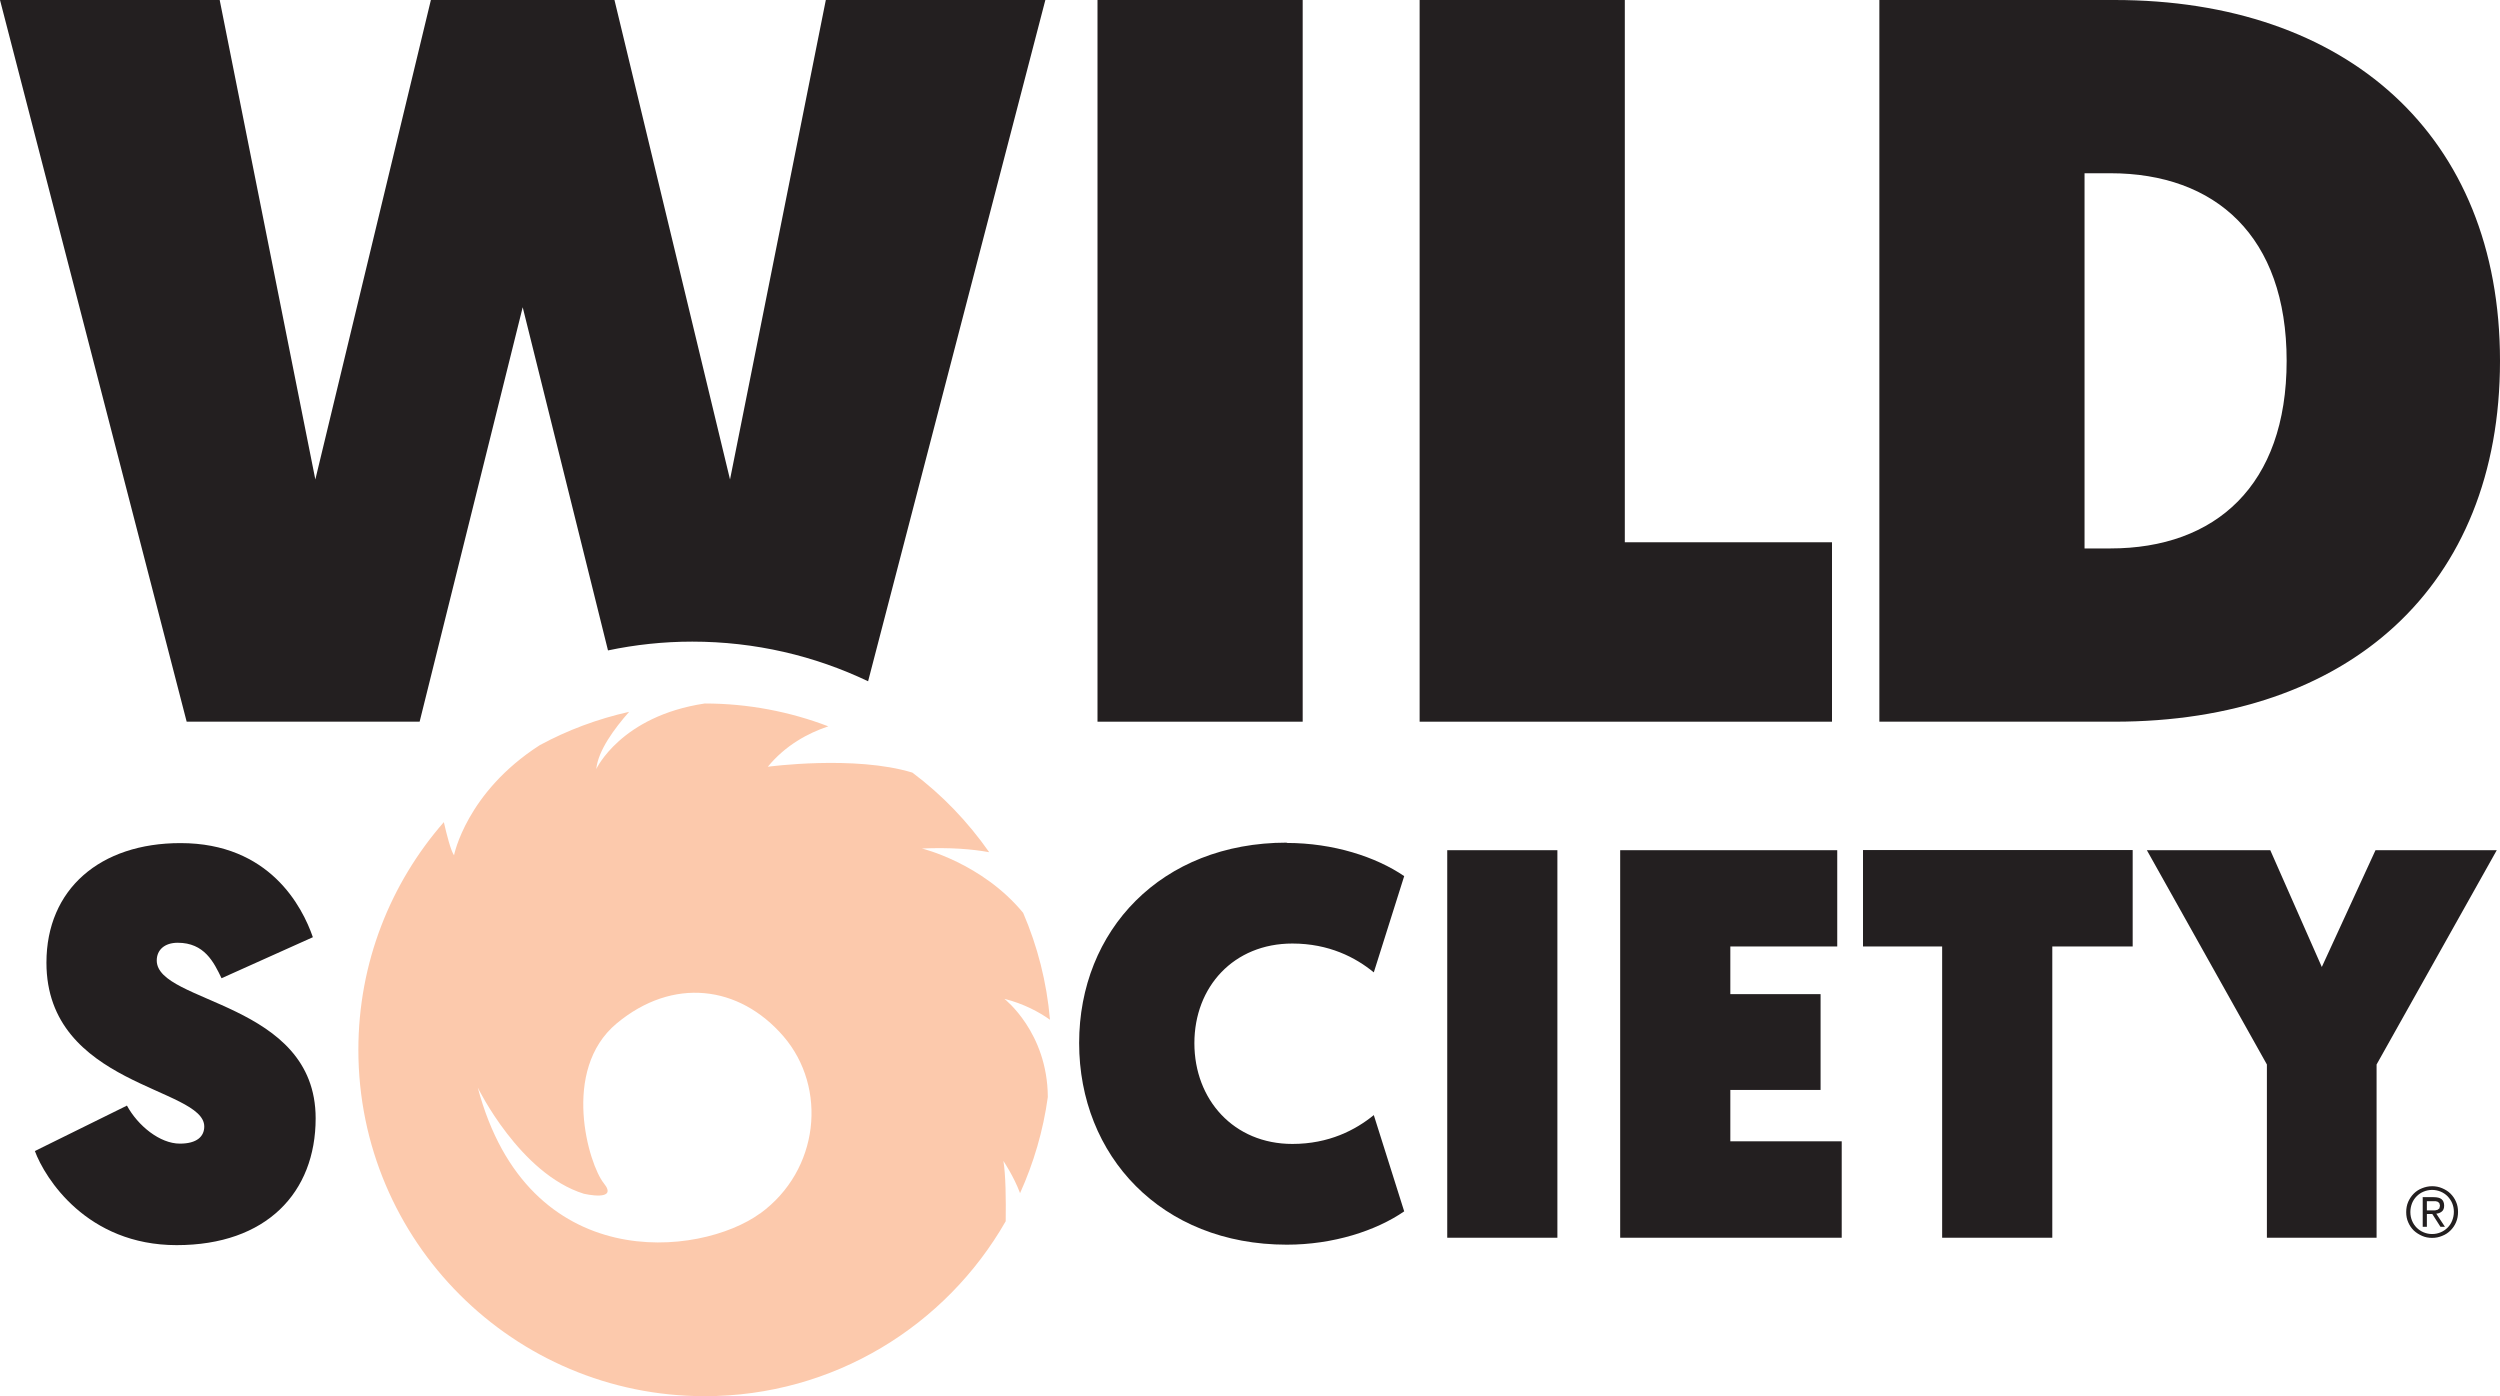
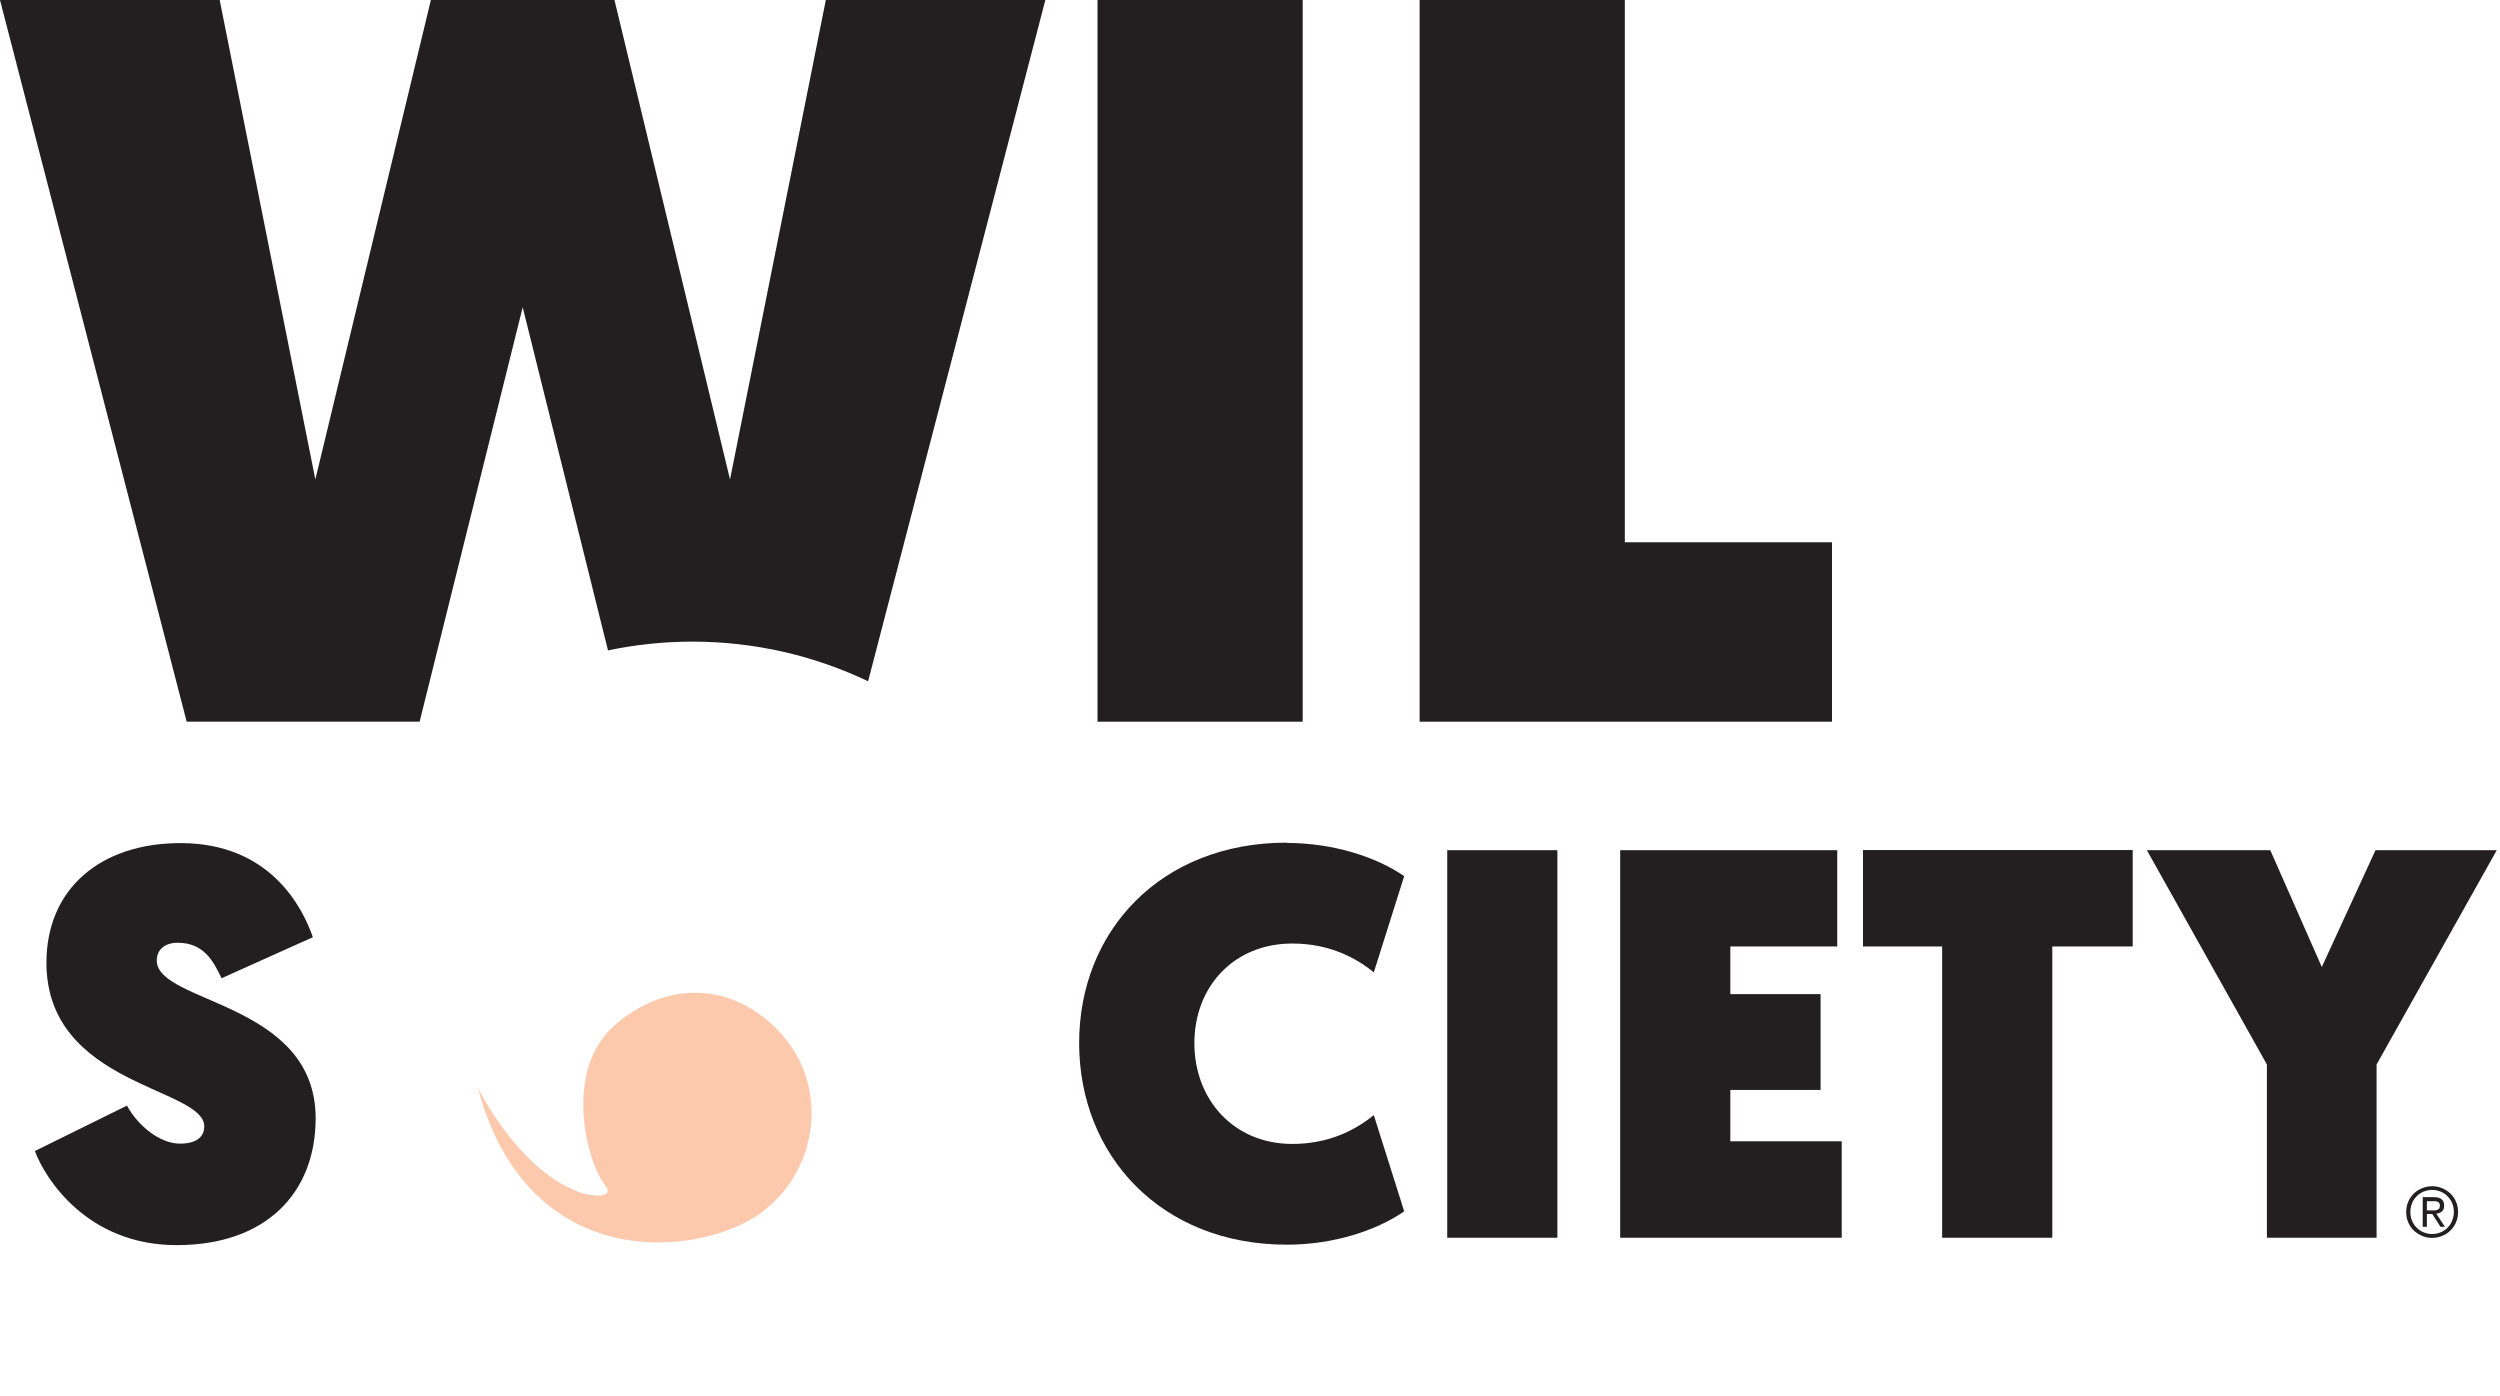
<svg xmlns="http://www.w3.org/2000/svg" viewBox="0 0 162.05 90.52" data-name="Layer 2" id="Layer_2">
  <defs>
    <style>
      .cls-1 {
        fill: #fcc9ac;
      }

      .cls-2 {
        fill: #231f20;
      }
    </style>
  </defs>
  <g data-name="Layer 1" id="Layer_1-2">
    <g>
-       <path d="M65.13,64.75c1.24.32,2.21.84,2.93,1.35-.21-2.44-.81-4.77-1.74-6.93-2.66-3.23-6.56-4.17-6.56-4.17,1.83-.08,3.27.04,4.36.24-1.38-1.97-3.05-3.72-4.98-5.16-3.73-1.14-9.37-.38-9.37-.38,1.15-1.4,2.61-2.18,3.92-2.62-2.49-.95-5.19-1.48-8.01-1.48-5.45.82-7.03,4.25-7.03,4.25.12-1.2,1.17-2.62,2.13-3.71-2.05.46-4,1.19-5.79,2.16-4.77,3.06-5.56,7.14-5.56,7.14-.21-.3-.47-1.32-.66-2.15-3.45,3.95-5.54,9.11-5.54,14.76,0,12.4,10.05,22.45,22.45,22.45,8.36,0,15.64-4.57,19.51-11.34.02-1.4,0-3.03-.15-3.91,0,0,.68,1.01,1.08,2.09.88-1.95,1.5-4.04,1.8-6.23-.02-4.2-2.81-6.36-2.81-6.36M49.26,78.66c-3.86,2.8-15.04,4.08-18.29-8.16,0,0,2.72,5.59,6.88,6.88,0,0,2.27.53,1.29-.68-.98-1.21-2.8-7.33.83-10.36,3.63-3.02,7.94-2.49,10.81.83,2.87,3.33,2.34,8.69-1.51,11.49Z" class="cls-1" />
+       <path d="M65.13,64.75M49.26,78.66c-3.86,2.8-15.04,4.08-18.29-8.16,0,0,2.72,5.59,6.88,6.88,0,0,2.27.53,1.29-.68-.98-1.21-2.8-7.33.83-10.36,3.63-3.02,7.94-2.49,10.81.83,2.87,3.33,2.34,8.69-1.51,11.49Z" class="cls-1" />
      <rect height="46.78" width="13.3" x="71.14" class="cls-2" />
      <polyline points="92.02 0 92.02 46.78 118.75 46.78 118.75 35.15 105.32 35.15 105.32 0 92.02 0" class="cls-2" />
-       <path d="M121.82,0h15.24C152.09,0,162.05,8.75,162.05,23.39s-9.82,23.39-24.99,23.39h-15.24V0M136.79,35.55c6.82,0,11.43-4.08,11.43-12.16s-4.61-12.16-11.43-12.16h-1.67v24.32h1.67Z" class="cls-2" />
      <path d="M8.22,71.65c.72,1.33,2.15,2.48,3.44,2.48,1.11,0,1.58-.47,1.58-1.11,0-2.55-10.23-2.62-10.23-10.62,0-4.77,3.48-7.75,8.69-7.75,5.78,0,7.9,4.13,8.58,6.1l-5.92,2.66c-.5-1.04-1.11-2.3-2.84-2.3-.86,0-1.36.47-1.36,1.15,0,2.8,10.3,2.66,10.3,10.23,0,4.81-3.19,8.22-9.01,8.22s-8.54-4.34-9.19-6.1l5.96-2.94" class="cls-2" />
      <path d="M83.41,54.64c3.01,0,5.78.9,7.61,2.15l-1.97,6.24c-1.18-.97-2.91-1.87-5.28-1.87-3.8,0-6.35,2.8-6.35,6.46s2.55,6.53,6.35,6.53c2.37,0,4.09-.9,5.28-1.87l1.97,6.24c-1.83,1.26-4.6,2.16-7.61,2.16-8.15,0-13.46-5.78-13.46-13.07s5.31-12.99,13.46-12.99" class="cls-2" />
      <rect height="25.12" width="7.14" y="55.11" x="93.81" class="cls-2" />
      <polyline points="105.02 55.11 119.09 55.11 119.09 61.35 112.16 61.35 112.16 64.44 118.01 64.44 118.01 70.65 112.16 70.65 112.16 73.98 119.38 73.98 119.38 80.23 105.02 80.23 105.02 55.11" class="cls-2" />
      <polyline points="125.89 61.35 120.76 61.35 120.76 55.1 138.24 55.1 138.24 61.35 133.03 61.35 133.03 80.23 125.89 80.23 125.89 61.35" class="cls-2" />
      <polyline points="146.94 69 139.16 55.11 147.16 55.11 150.5 62.68 153.98 55.11 161.84 55.11 154.05 69 154.05 80.23 146.94 80.23 146.94 69" class="cls-2" />
      <path d="M33.88,19.91l5.53,22.25c1.76-.37,3.59-.57,5.46-.57,4.08,0,7.94.92,11.4,2.57L67.76,0h-14.23l-6.21,31.08L39.83,0h-11.9l-7.49,31.08L14.24,0H0l12.1,46.78h15.1l6.68-26.86" class="cls-2" />
      <path d="M155.97,78.57c0-.24.04-.46.13-.67.09-.2.21-.38.36-.53.15-.15.33-.27.54-.35.2-.08.42-.13.65-.13s.44.04.65.13c.21.09.39.2.54.35s.27.32.36.53c.09.2.13.42.13.66s-.04.46-.13.67c-.09.21-.21.38-.36.53-.15.15-.33.27-.54.35-.21.09-.42.13-.65.13s-.45-.04-.65-.13c-.2-.09-.38-.2-.54-.35-.15-.15-.27-.32-.36-.53-.09-.2-.13-.42-.13-.66M156.24,78.57c0,.2.04.39.11.56.07.17.17.32.3.45.13.13.28.23.45.3.17.07.35.11.55.11s.38-.04.55-.11c.17-.07.32-.17.45-.3.13-.13.23-.28.3-.46.07-.18.11-.36.11-.57s-.04-.39-.11-.56c-.07-.17-.18-.32-.3-.45-.13-.13-.28-.23-.45-.3-.17-.07-.36-.11-.55-.11s-.38.04-.55.11-.32.17-.45.3c-.13.13-.23.28-.3.45-.07.18-.11.37-.11.57ZM157.03,77.6h.71c.23,0,.41.04.52.13.11.09.17.23.17.42,0,.17-.05.3-.15.38-.1.08-.22.13-.36.14l.56.85h-.29l-.53-.83h-.35v.83h-.27v-1.94ZM157.3,78.46h.53s.17-.04.17-.04l.12-.09.04-.18-.04-.16-.1-.09-.14-.04h-.15s-.42,0-.42,0v.62Z" class="cls-2" />
    </g>
  </g>
</svg>